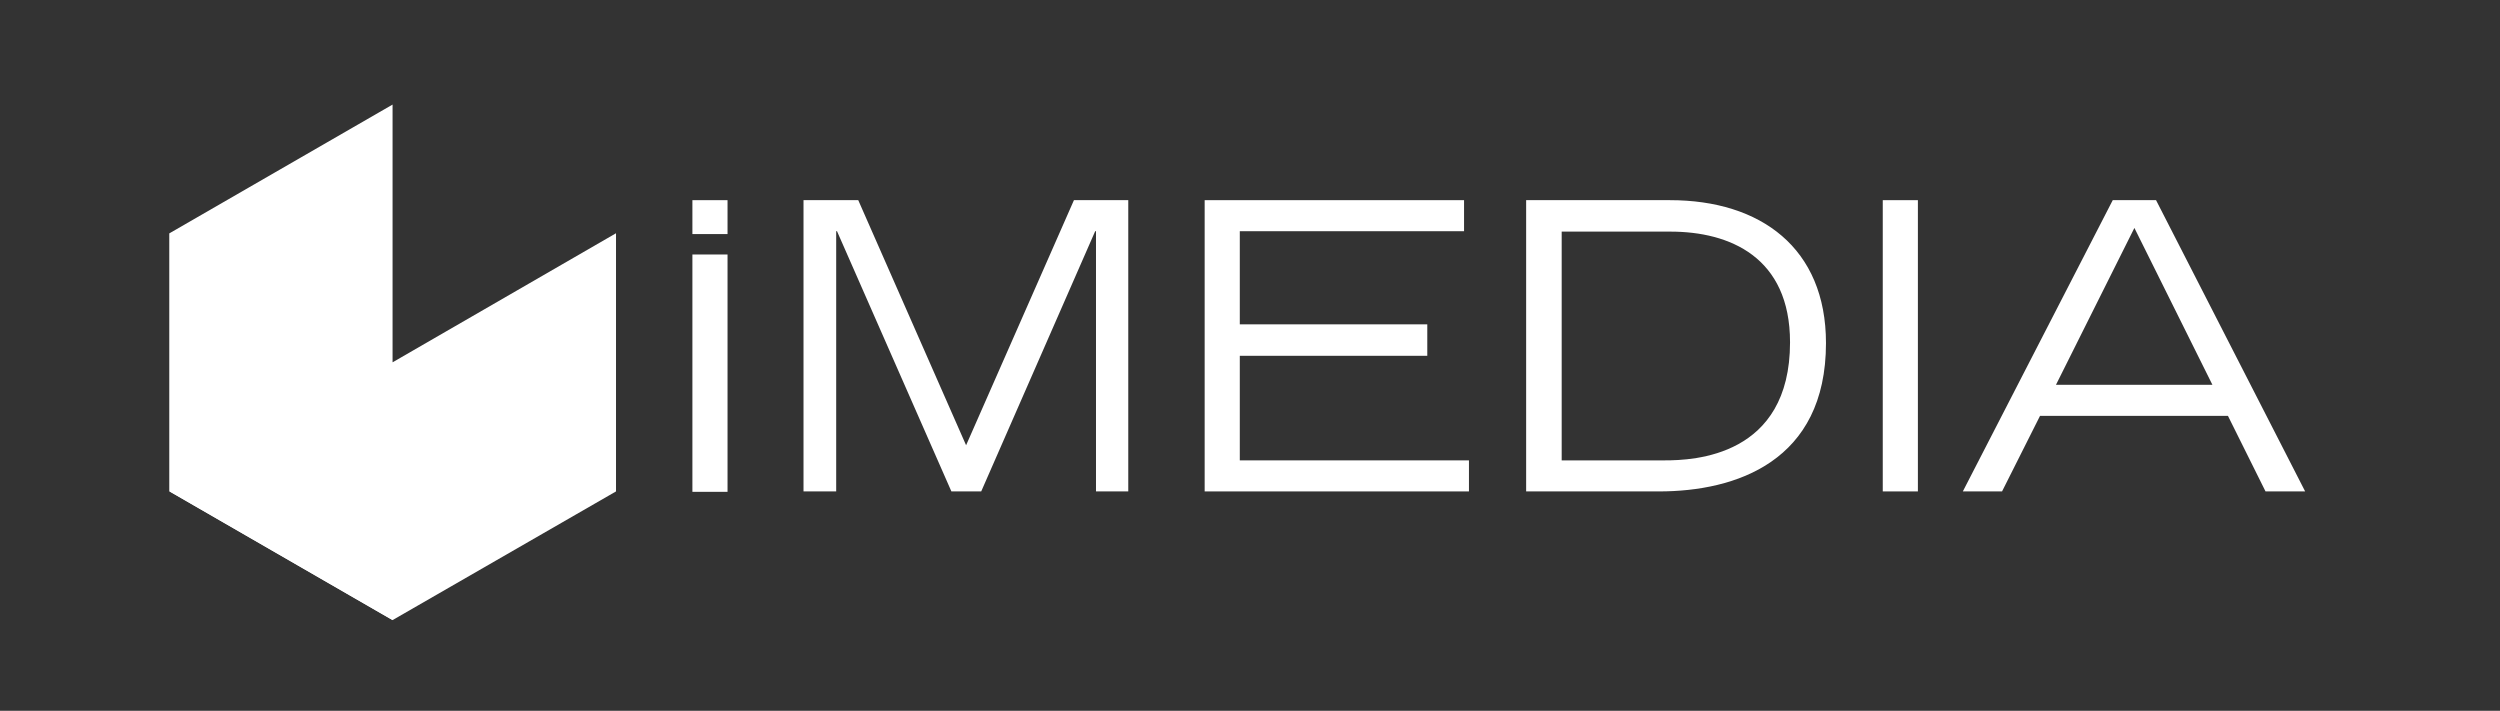
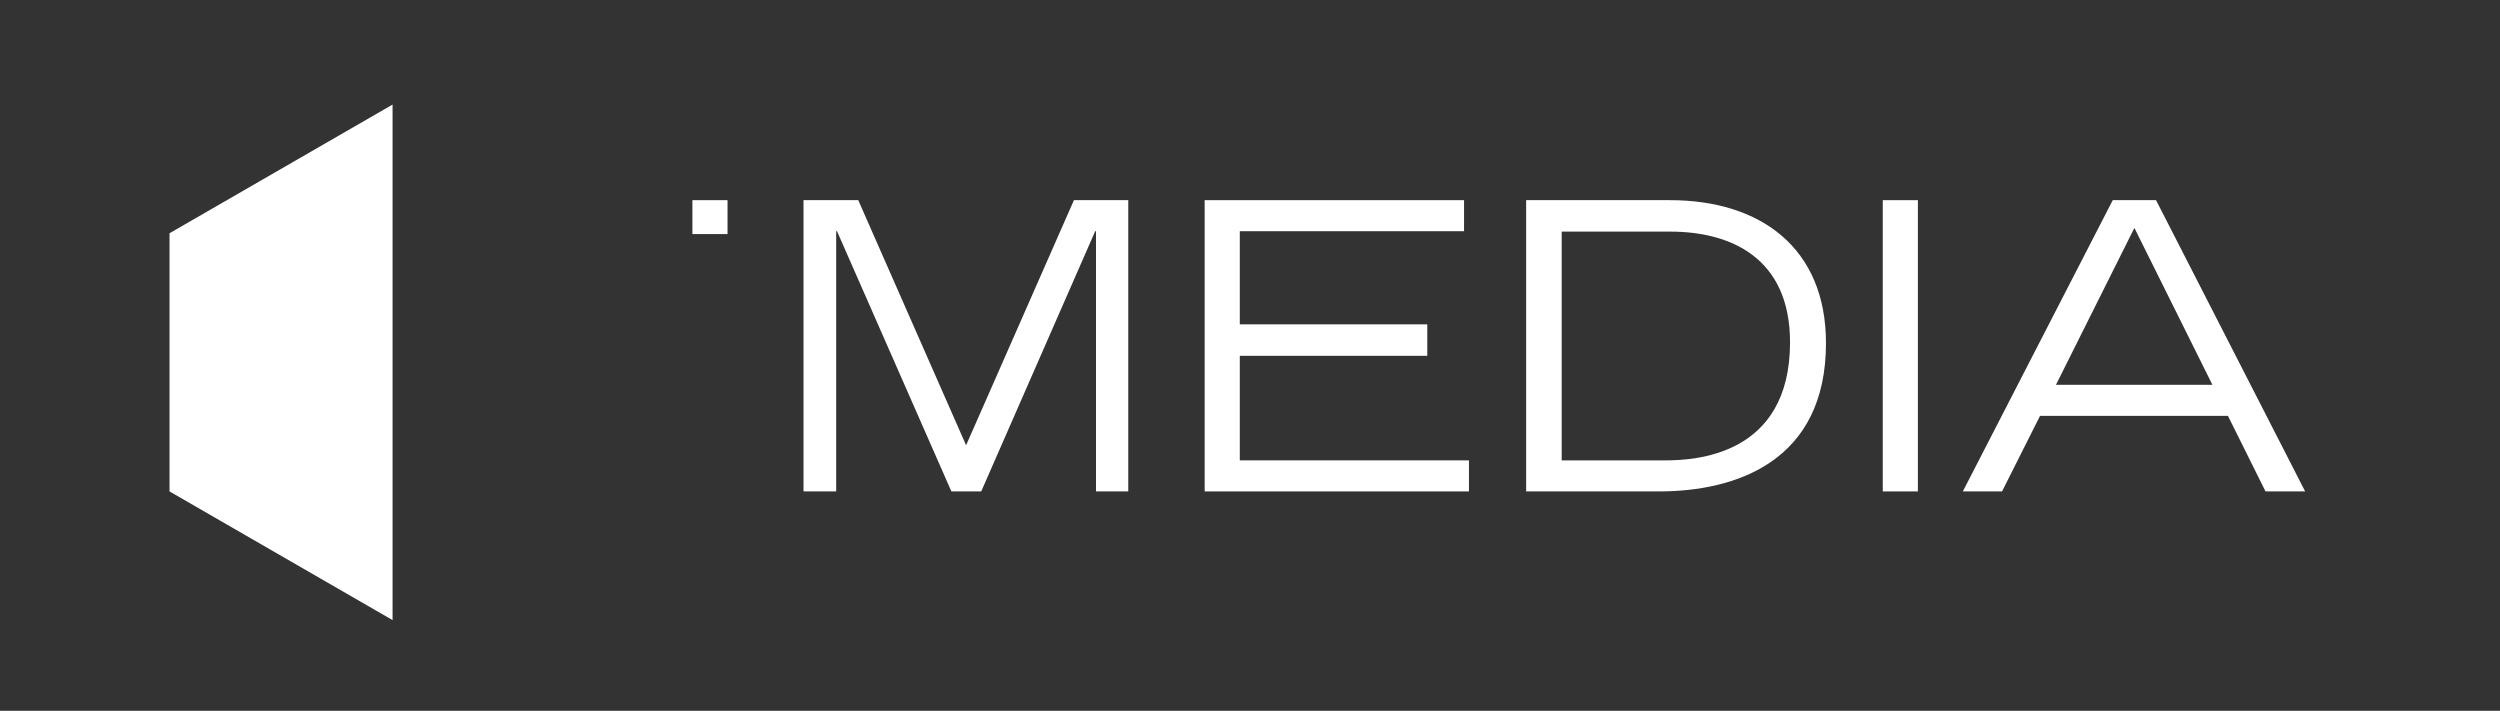
<svg xmlns="http://www.w3.org/2000/svg" version="1.0" id="Layer_1" x="0px" y="0px" viewBox="0 0 612 174" style="enable-background:new 0 0 612 174;" xml:space="preserve">
  <rect x="0" y="0" width="612" height="174" fill="#333333" stroke="none" />
  <style type="text/css">
	.st0{fill:#FFFFFF;}
</style>
  <g>
    <polygon class="st0" points="196.7,49 210.1,49 236.5,109 262.9,49 276.2,49 276.2,120.3 268.3,120.3 268.3,56.6 268.1,56.6    240.2,120.3 232.9,120.3 204.9,56.6 204.7,56.6 204.7,120.3 196.7,120.3  " />
    <polygon class="st0" points="294.9,49 358.4,49 358.4,56.6 303.5,56.6 303.5,79.4 349.4,79.4 349.4,87.1 303.5,87.1 303.5,112.7    359.6,112.7 359.6,120.3 294.9,120.3  " />
    <g>
      <path class="st0" d="M382.3,112.7h25.2c7.1,0,30.7-0.9,30.7-28.9c0-20.9-14.8-27.1-29.3-27.1h-26.6V112.7z M373.6,49h35.2    C431,49,447,60.7,447,84c0,29-22.1,36.3-40.9,36.3h-32.5V49z" />
    </g>
    <rect x="460.9" y="49" class="st0" width="8.6" height="71.3" />
    <path class="st0" d="M522.5,55.8l19.1,38.4h-38.3L522.5,55.8z M517.2,49l-36.7,71.3h9.6l9.3-18.5h46l9.2,18.5h9.7L527.8,49H517.2z" />
    <rect x="169.5" y="49" class="st0" width="8.6" height="8.3" />
-     <rect x="169.5" y="62.3" class="st0" width="8.6" height="58.1" />
    <polygon class="st0" points="96.1,25.6 41.5,57.1 41.5,120.3 96.1,151.8  " />
-     <polygon class="st0" points="96.1,88.7 41.5,57.1 41.5,120.3 96.1,151.8 150.8,120.3 150.8,57.1  " />
  </g>
</svg>